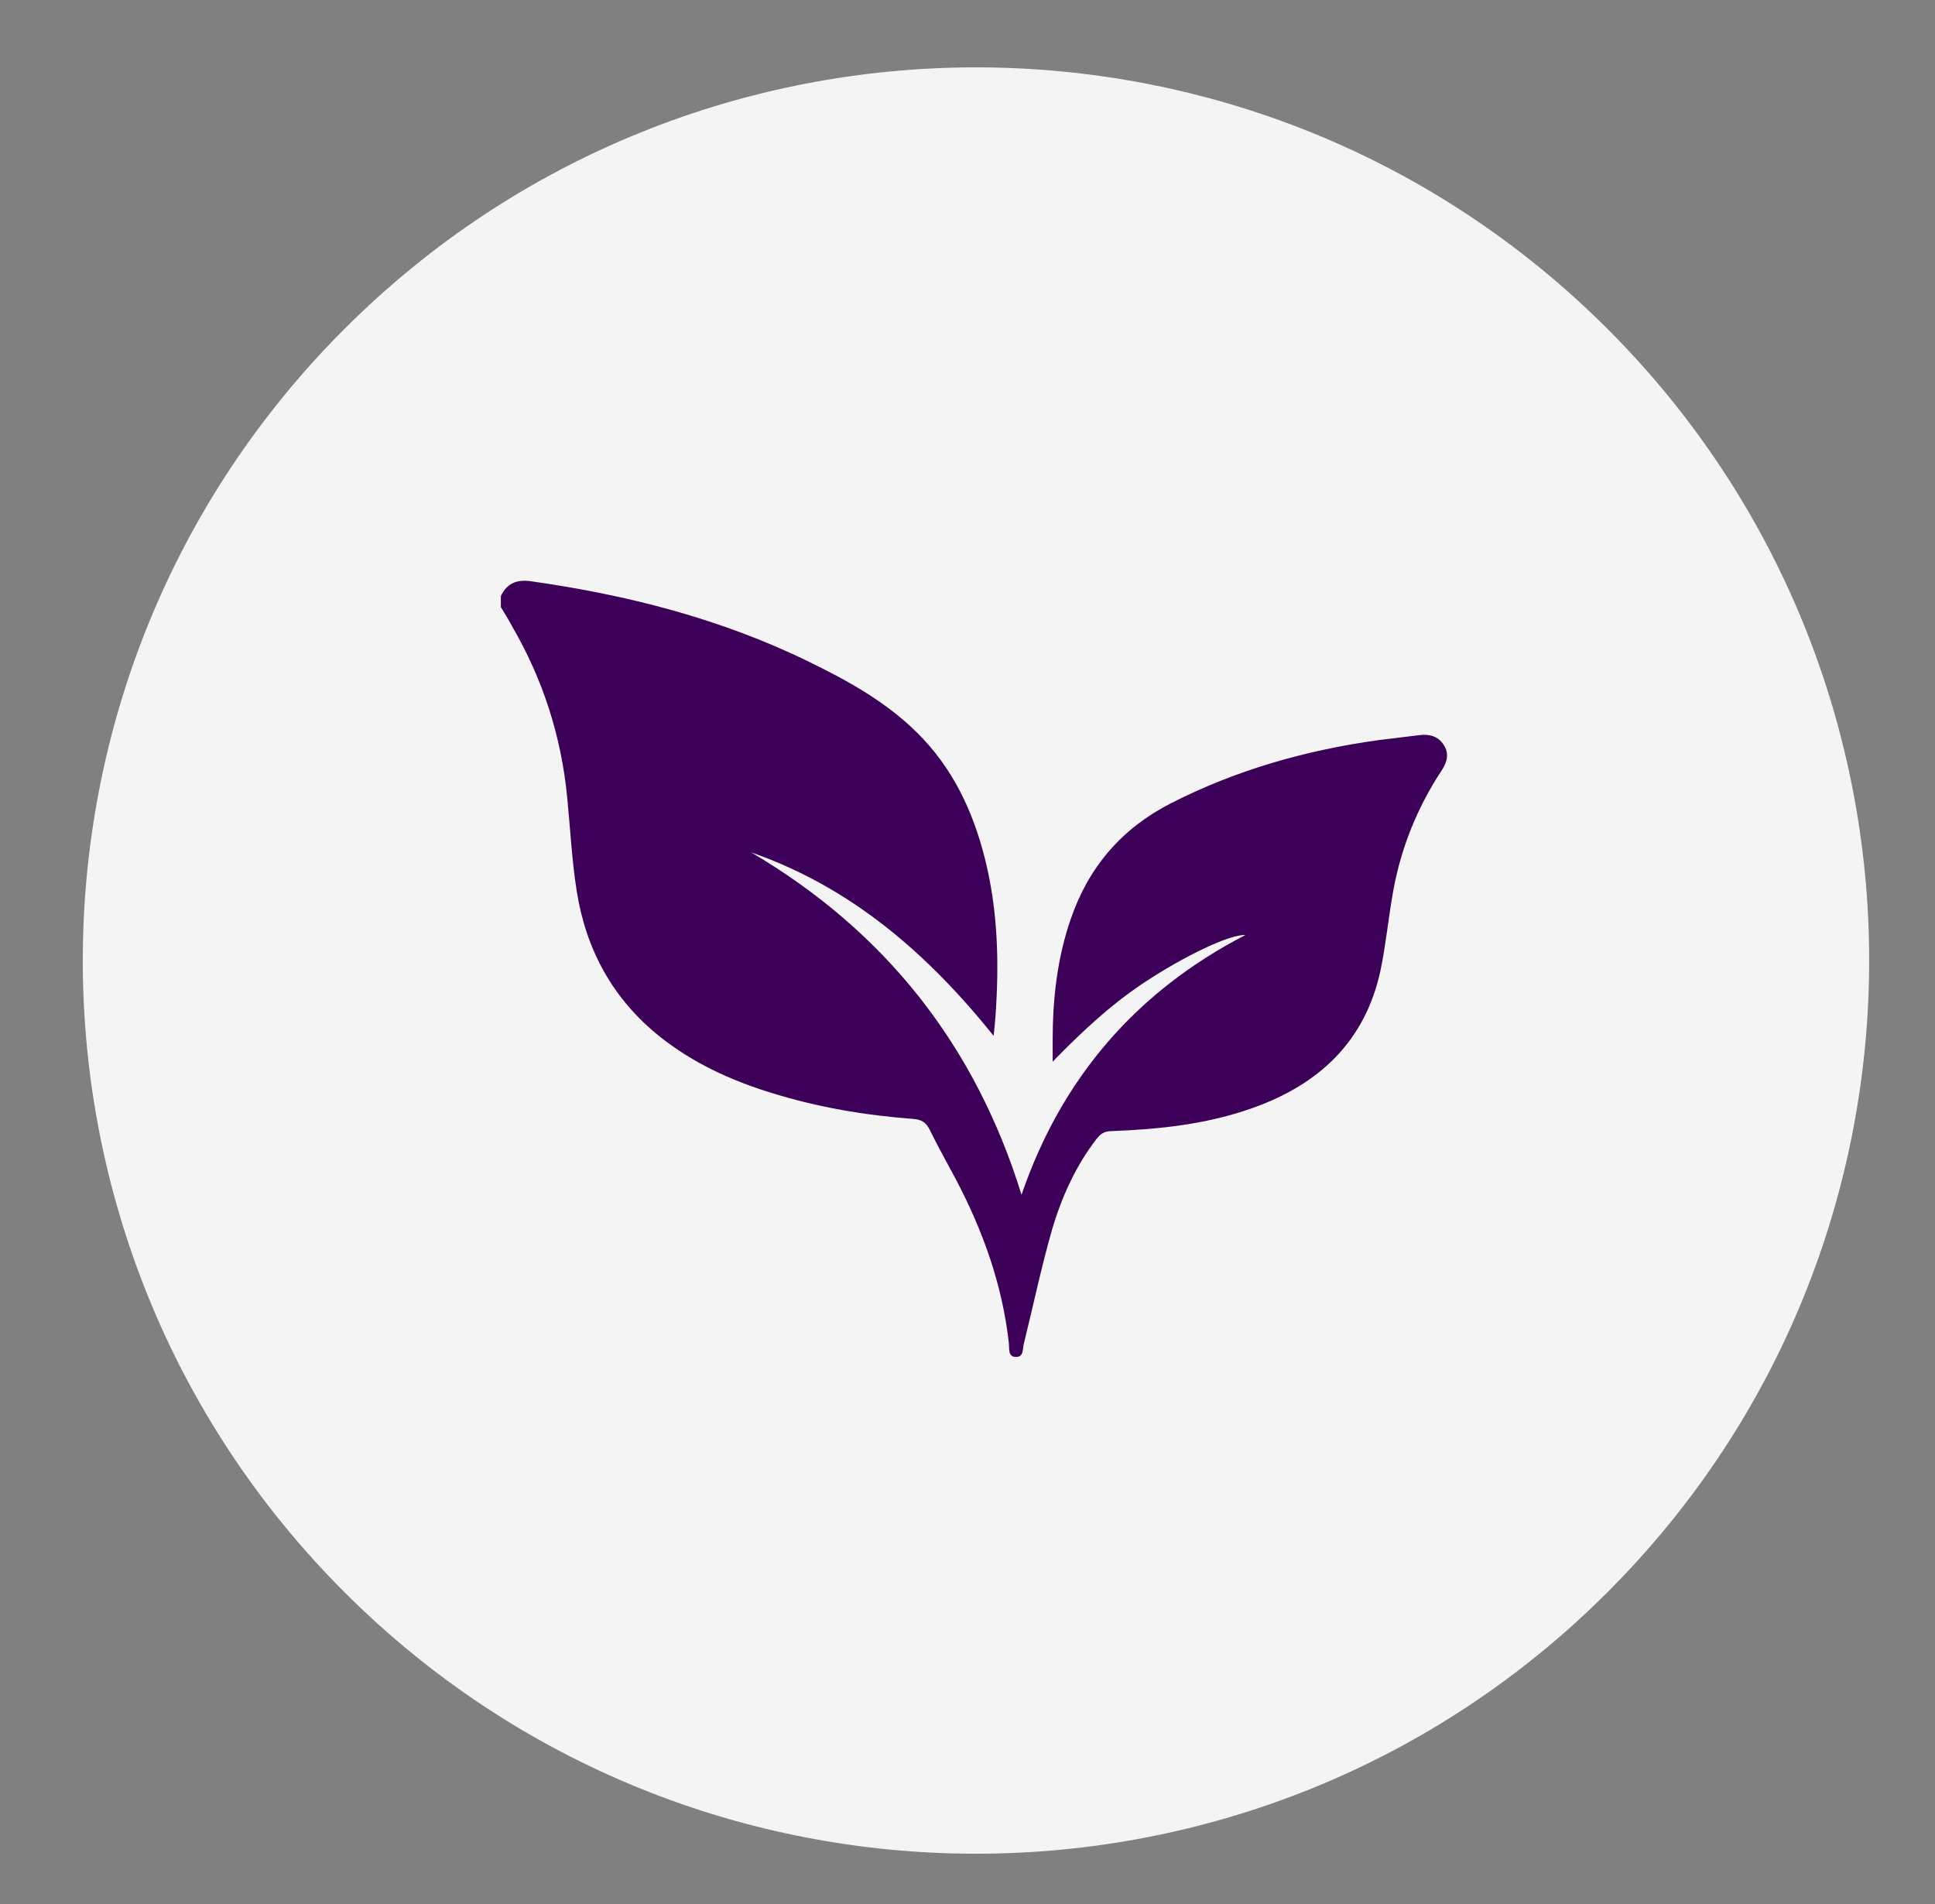
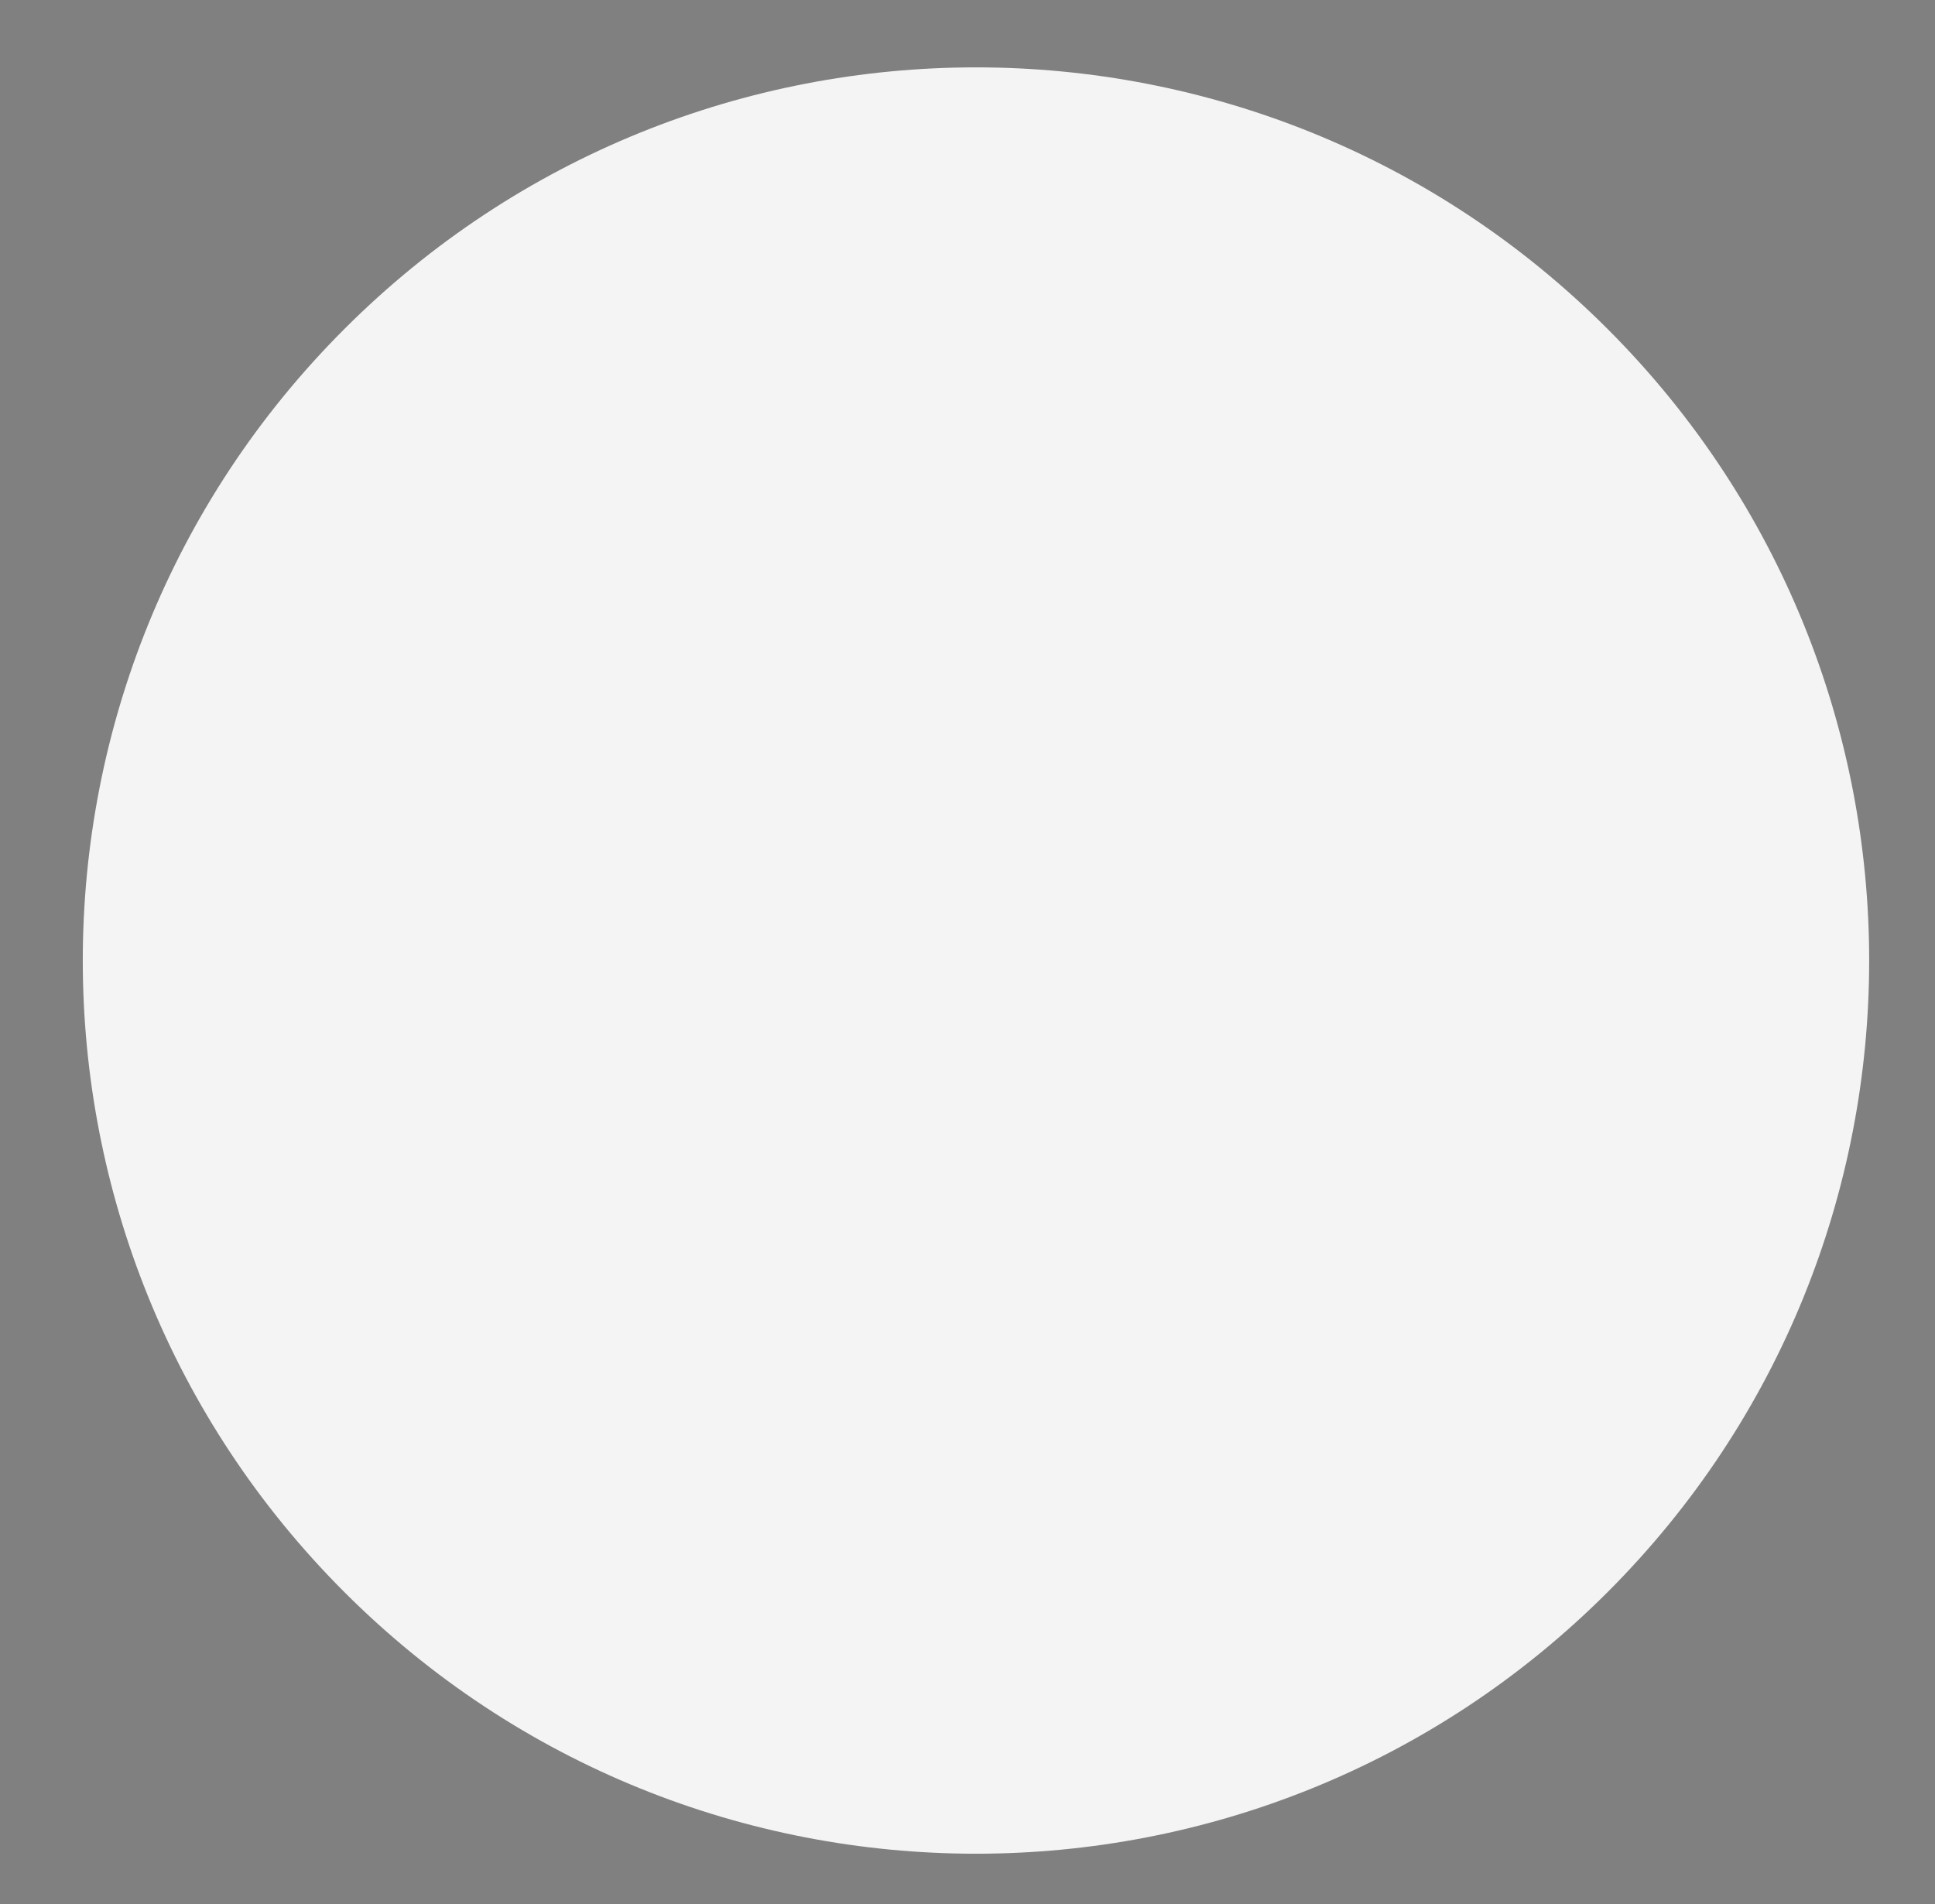
<svg xmlns="http://www.w3.org/2000/svg" width="63" height="62" viewBox="0 0 63 62" fill="none">
  <rect x="0" y="0" width="63" height="62" fill="#808080" stroke="none" />
  <path d="M52.34 51.838C63.696 40.481 63.696 22.068 52.34 10.711C40.983 -0.646 22.57 -0.646 11.213 10.711C-0.144 22.068 -0.144 40.481 11.213 51.838C22.57 63.194 40.983 63.194 52.34 51.838Z" fill="#F4F4F4" />
  <g clip-path="url(#clip0_5414_17528)">
-     <path d="M16.307 19.406C16.503 18.994 16.823 18.864 17.267 18.922C20.417 19.367 23.476 20.145 26.345 21.55C27.606 22.164 28.835 22.844 29.848 23.844C31.004 24.981 31.671 26.386 32.063 27.941C32.494 29.64 32.534 31.372 32.41 33.104C32.396 33.294 32.377 33.477 32.351 33.725C30.194 31.039 27.704 28.882 24.456 27.752C28.828 30.326 31.756 34.039 33.259 38.901C34.566 35.084 37.017 32.267 40.546 30.444C40.075 30.412 38.598 31.091 37.18 32.039C36.121 32.751 35.194 33.62 34.272 34.568C34.272 34.346 34.272 34.123 34.272 33.901C34.272 32.542 34.416 31.202 34.867 29.908C35.448 28.222 36.527 26.967 38.128 26.151C40.258 25.066 42.52 24.425 44.872 24.099C45.317 24.04 45.767 23.994 46.212 23.935C46.532 23.896 46.813 23.961 47.003 24.249C47.186 24.53 47.12 24.804 46.95 25.066C46.133 26.301 45.591 27.654 45.343 29.111C45.199 29.928 45.12 30.758 44.951 31.575C44.46 33.888 42.964 35.3 40.794 36.071C39.298 36.607 37.736 36.77 36.161 36.829C35.958 36.836 35.834 36.914 35.716 37.064C35.024 37.953 34.566 38.973 34.252 40.038C33.9 41.267 33.638 42.521 33.331 43.763C33.292 43.926 33.331 44.181 33.083 44.181C32.808 44.181 32.867 43.907 32.847 43.737C32.638 41.835 32.004 40.077 31.122 38.398C30.834 37.855 30.534 37.326 30.266 36.777C30.148 36.535 29.991 36.45 29.737 36.431C28.162 36.313 26.619 36.051 25.11 35.581C23.796 35.176 22.567 34.614 21.483 33.751C19.953 32.529 19.078 30.921 18.777 29.013C18.62 28.013 18.568 27 18.47 25.994C18.28 23.987 17.679 22.118 16.666 20.38C16.555 20.171 16.431 19.968 16.307 19.766C16.307 19.648 16.307 19.524 16.307 19.406Z" fill="#3D0059" />
-   </g>
+     </g>
  <defs>
    <clipPath id="clip0_5414_17528">
      <rect width="30.794" height="25.272" fill="white" transform="translate(16.307 18.91)" />
    </clipPath>
  </defs>
</svg>